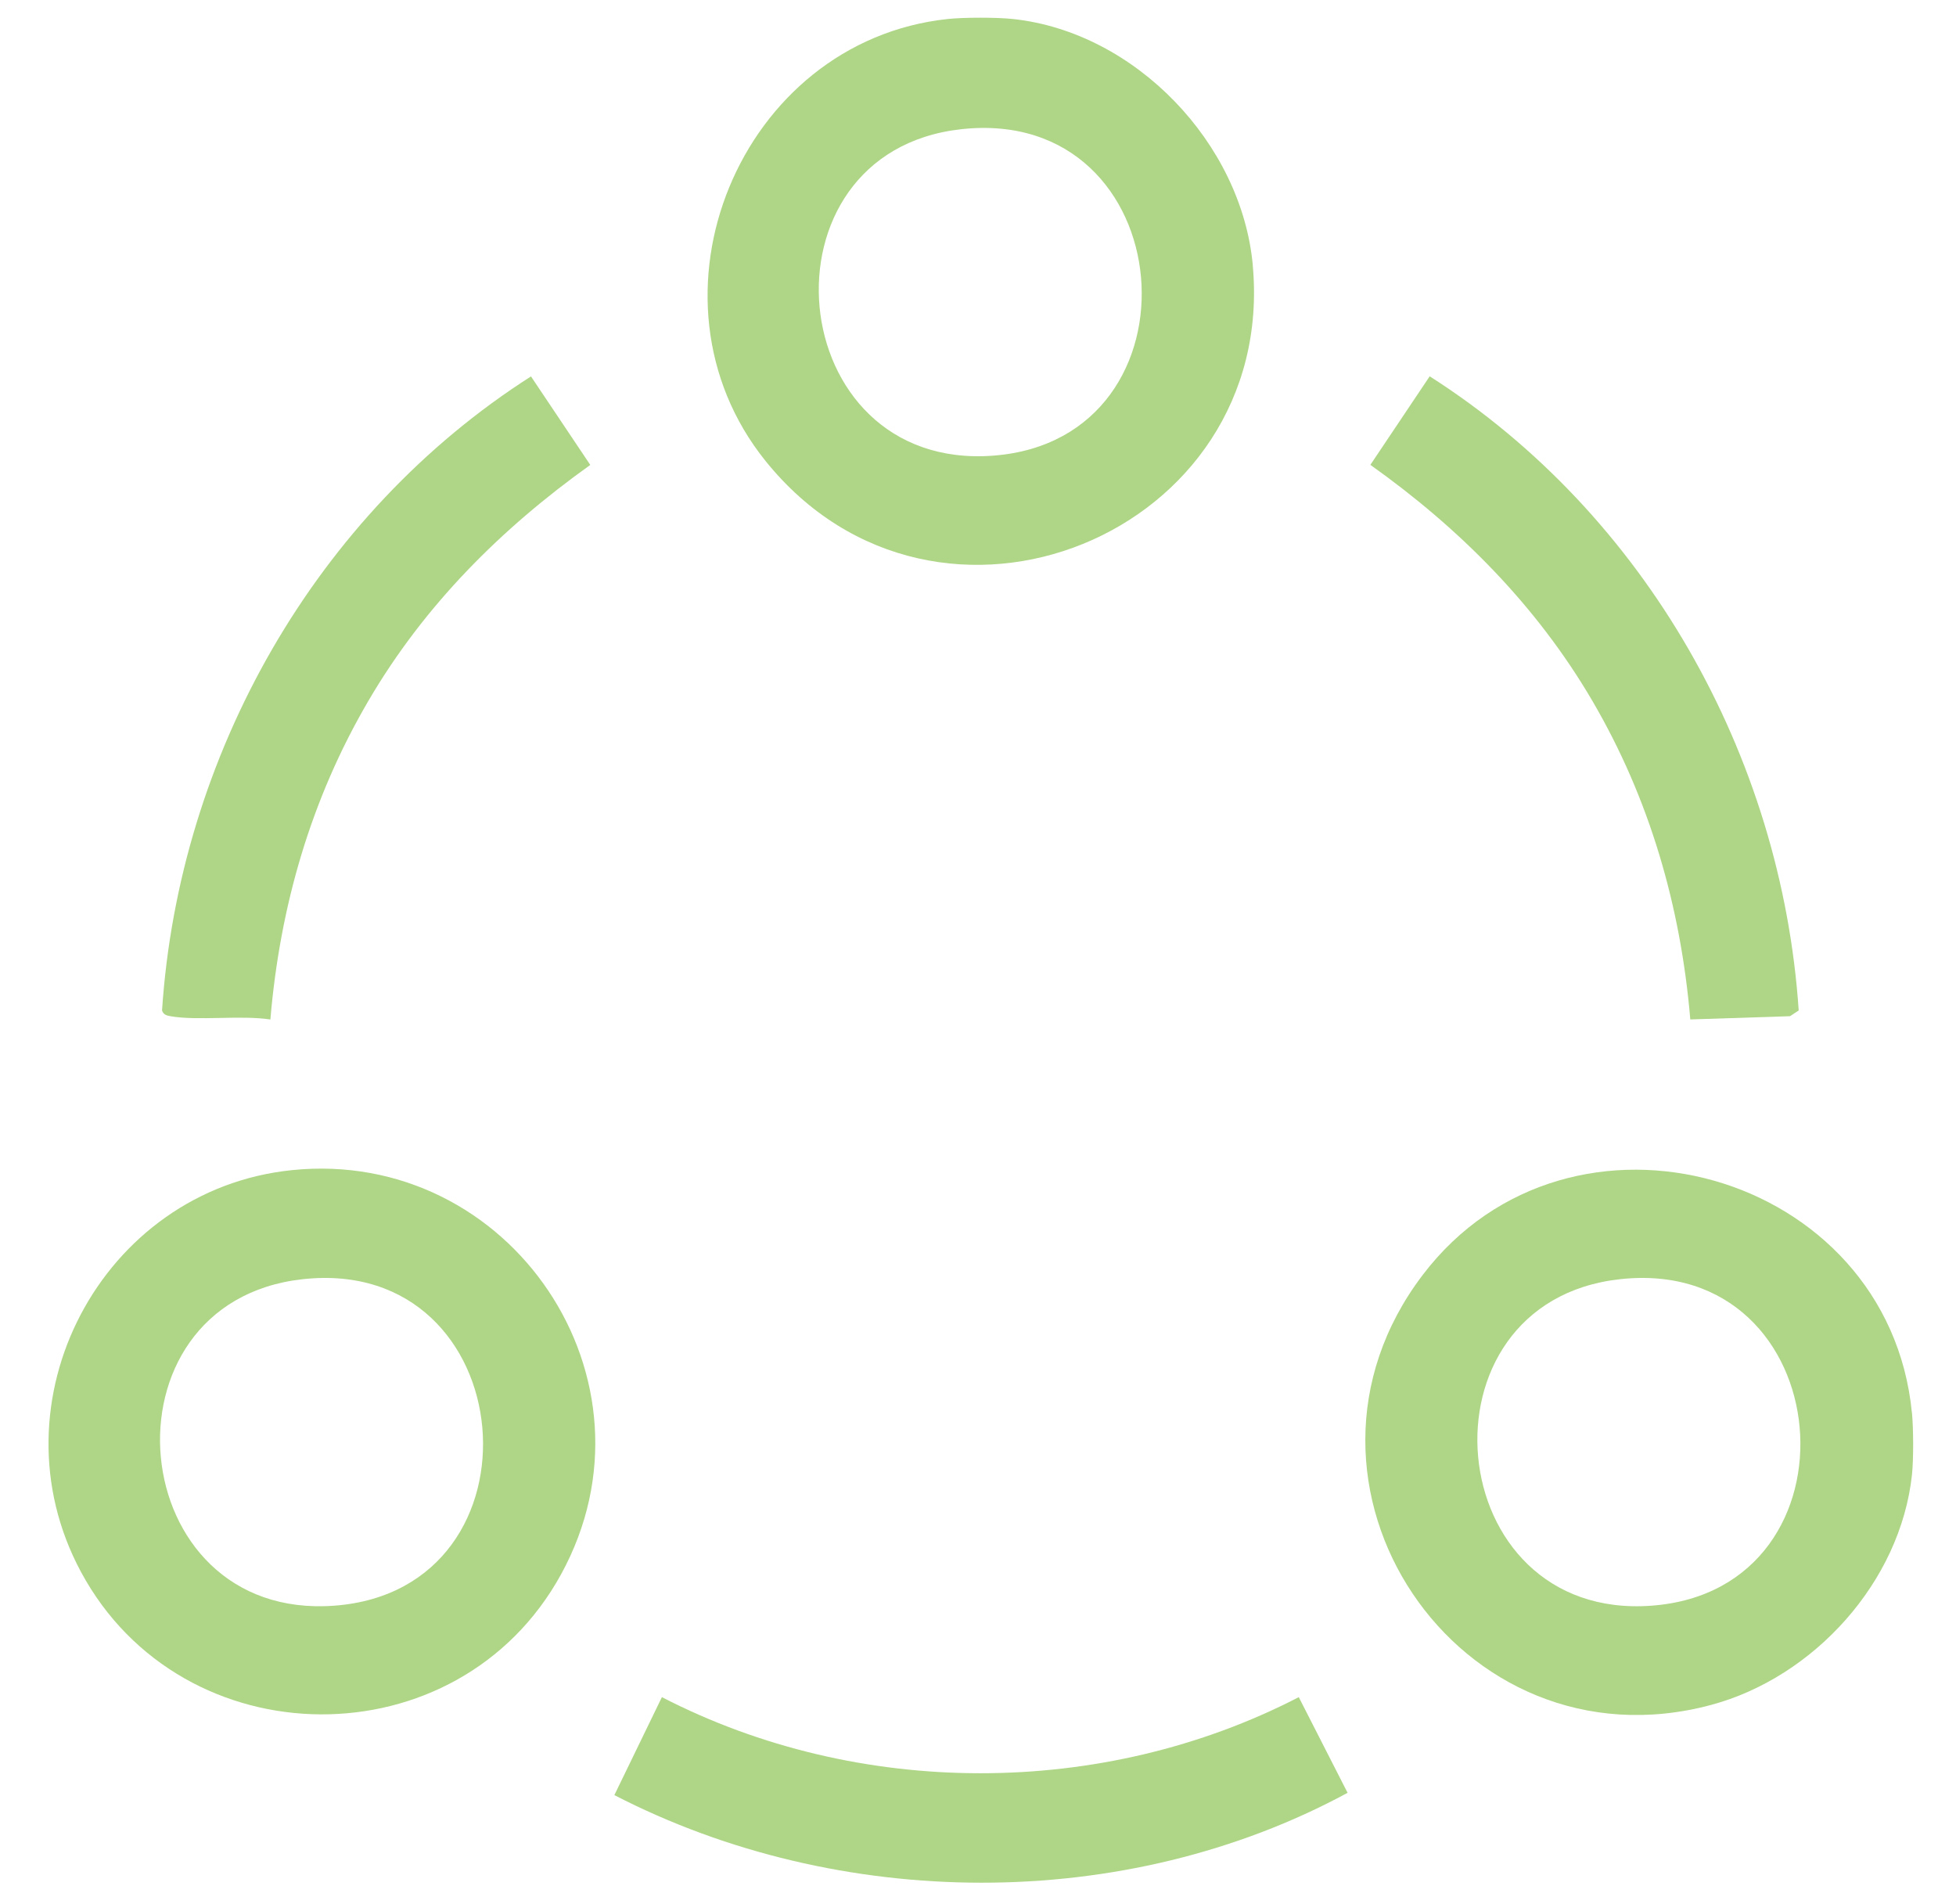
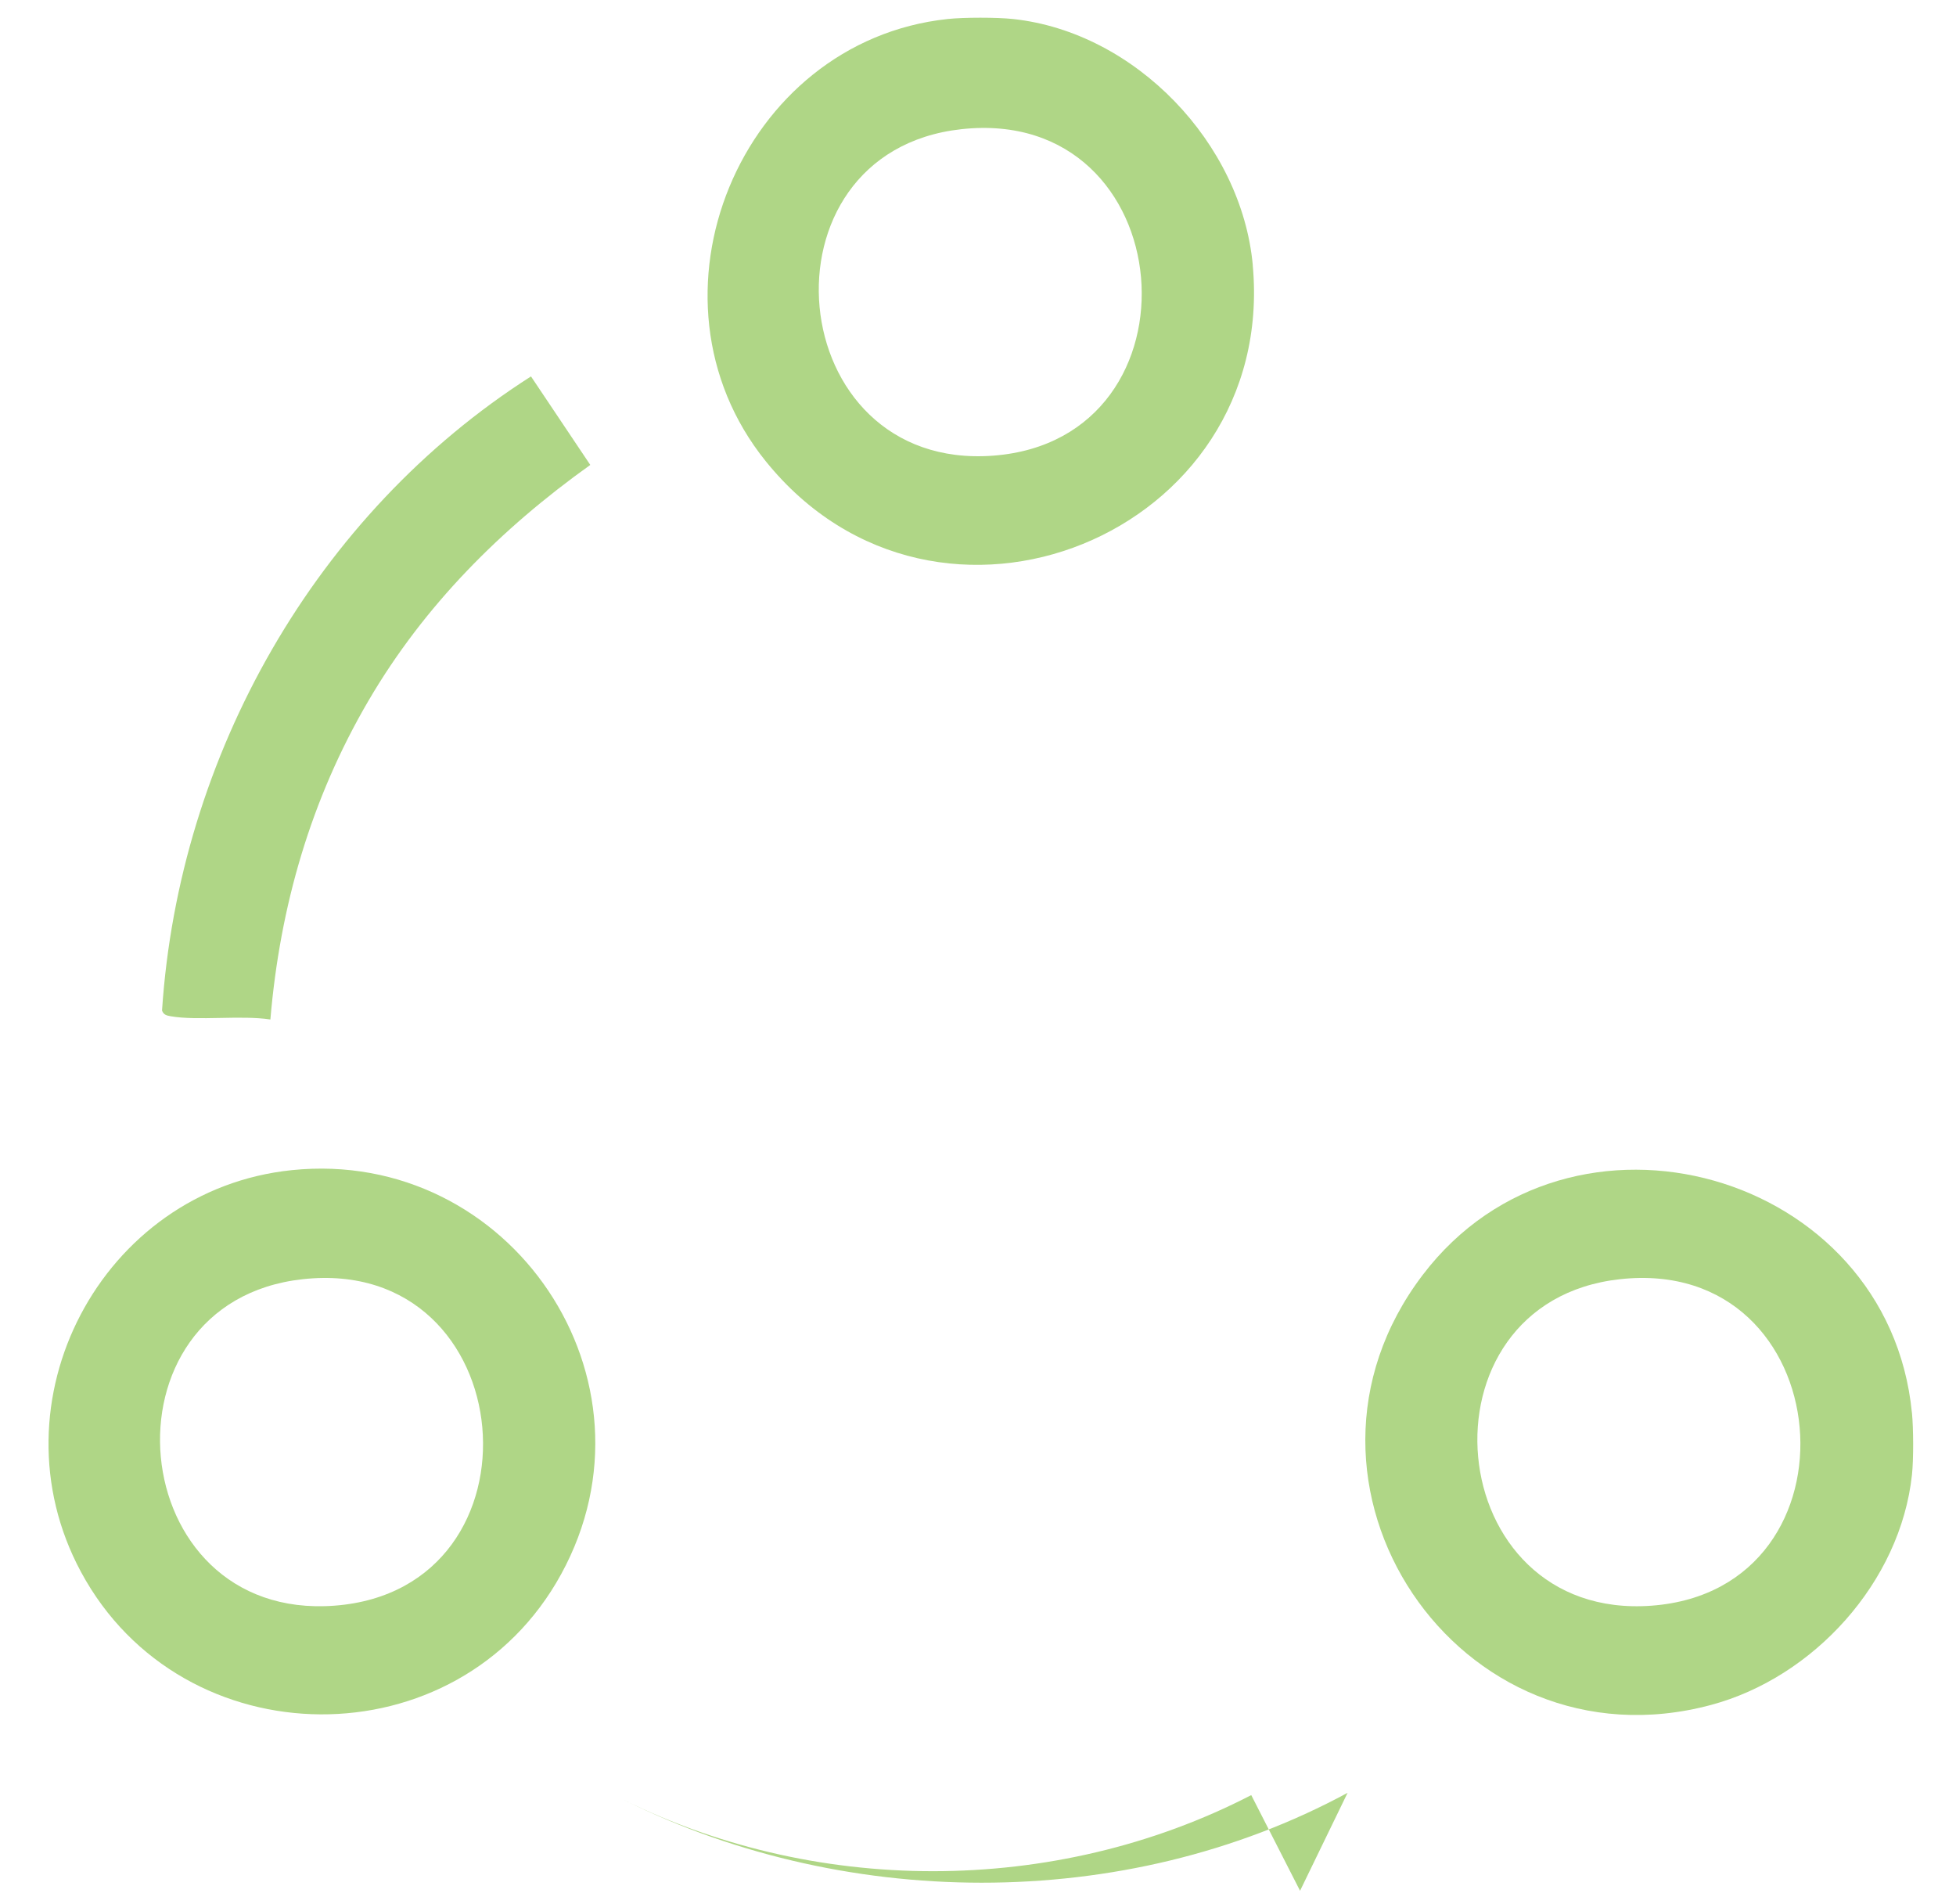
<svg xmlns="http://www.w3.org/2000/svg" id="Layer_1" data-name="Layer 1" viewBox="0 0 368.3 358.4">
  <defs>
    <style>
      .cls-1 {
        fill: #afd686;
      }
    </style>
  </defs>
  <path class="cls-1" d="M360,265.97c-4.42-45.48-64.36-62.44-92.1-25.98-29.89,39.27,6.68,93.72,54.26,80.97,19.34-5.18,35.68-23.12,37.85-43.34.31-2.94.28-8.68,0-11.65ZM311,302.27c-39.9,2.99-45.24-57.14-5.97-61.46,41.53-4.57,46.69,58.41,5.97,61.46Z" />
  <path class="cls-1" d="M235.89,49.91c-2.11-22.91-22.08-43.86-45.14-46.33-3.02-.33-9.3-.33-12.33,0-39.1,4.19-59.07,52.43-34.25,83.23,32.35,40.13,96.37,13.74,91.71-36.9ZM186.99,85.78c-39.88,2.99-45.25-57.15-5.97-61.46,41.64-4.56,46.57,58.42,5.97,61.46Z" />
  <path class="cls-1" d="M54.95,220.28c-35.9,3.69-56.91,43.67-39.71,75.62,19.1,35.5,71.01,35.9,90.42.44,20.05-36.6-9.55-80.3-50.72-76.06ZM62.97,302.27c-39.93,3-45.25-57.14-5.97-61.46,41.48-4.56,46.7,58.41,5.97,61.46Z" />
  <path class="cls-1" d="M111.15,87.52c-16.84,12.03-31.28,26.46-41.78,44.41-10.81,18.47-16.65,38.63-18.46,59.99-5.52-.85-13.67.28-18.77-.61-.75-.13-1.35-.27-1.63-1.08,3.17-48.03,28.93-93.5,69.47-119.37l11.17,16.67Z" />
-   <path class="cls-1" d="M338.68,190.22l-1.64,1.08-18.77.61c-1.8-21.3-7.67-41.57-18.45-59.99-10.48-17.9-24.96-32.45-41.79-44.41l11.17-16.67c40.58,25.88,66.25,71.35,69.48,119.37Z" />
-   <path class="cls-1" d="M253.74,337.5c-42,22.73-95.78,22.25-138.06.43l8.95-18.44c37,19.09,82.95,19.11,119.92,0l9.19,18.01Z" />
+   <path class="cls-1" d="M253.74,337.5c-42,22.73-95.78,22.25-138.06.43c37,19.09,82.95,19.11,119.92,0l9.19,18.01Z" />
</svg>